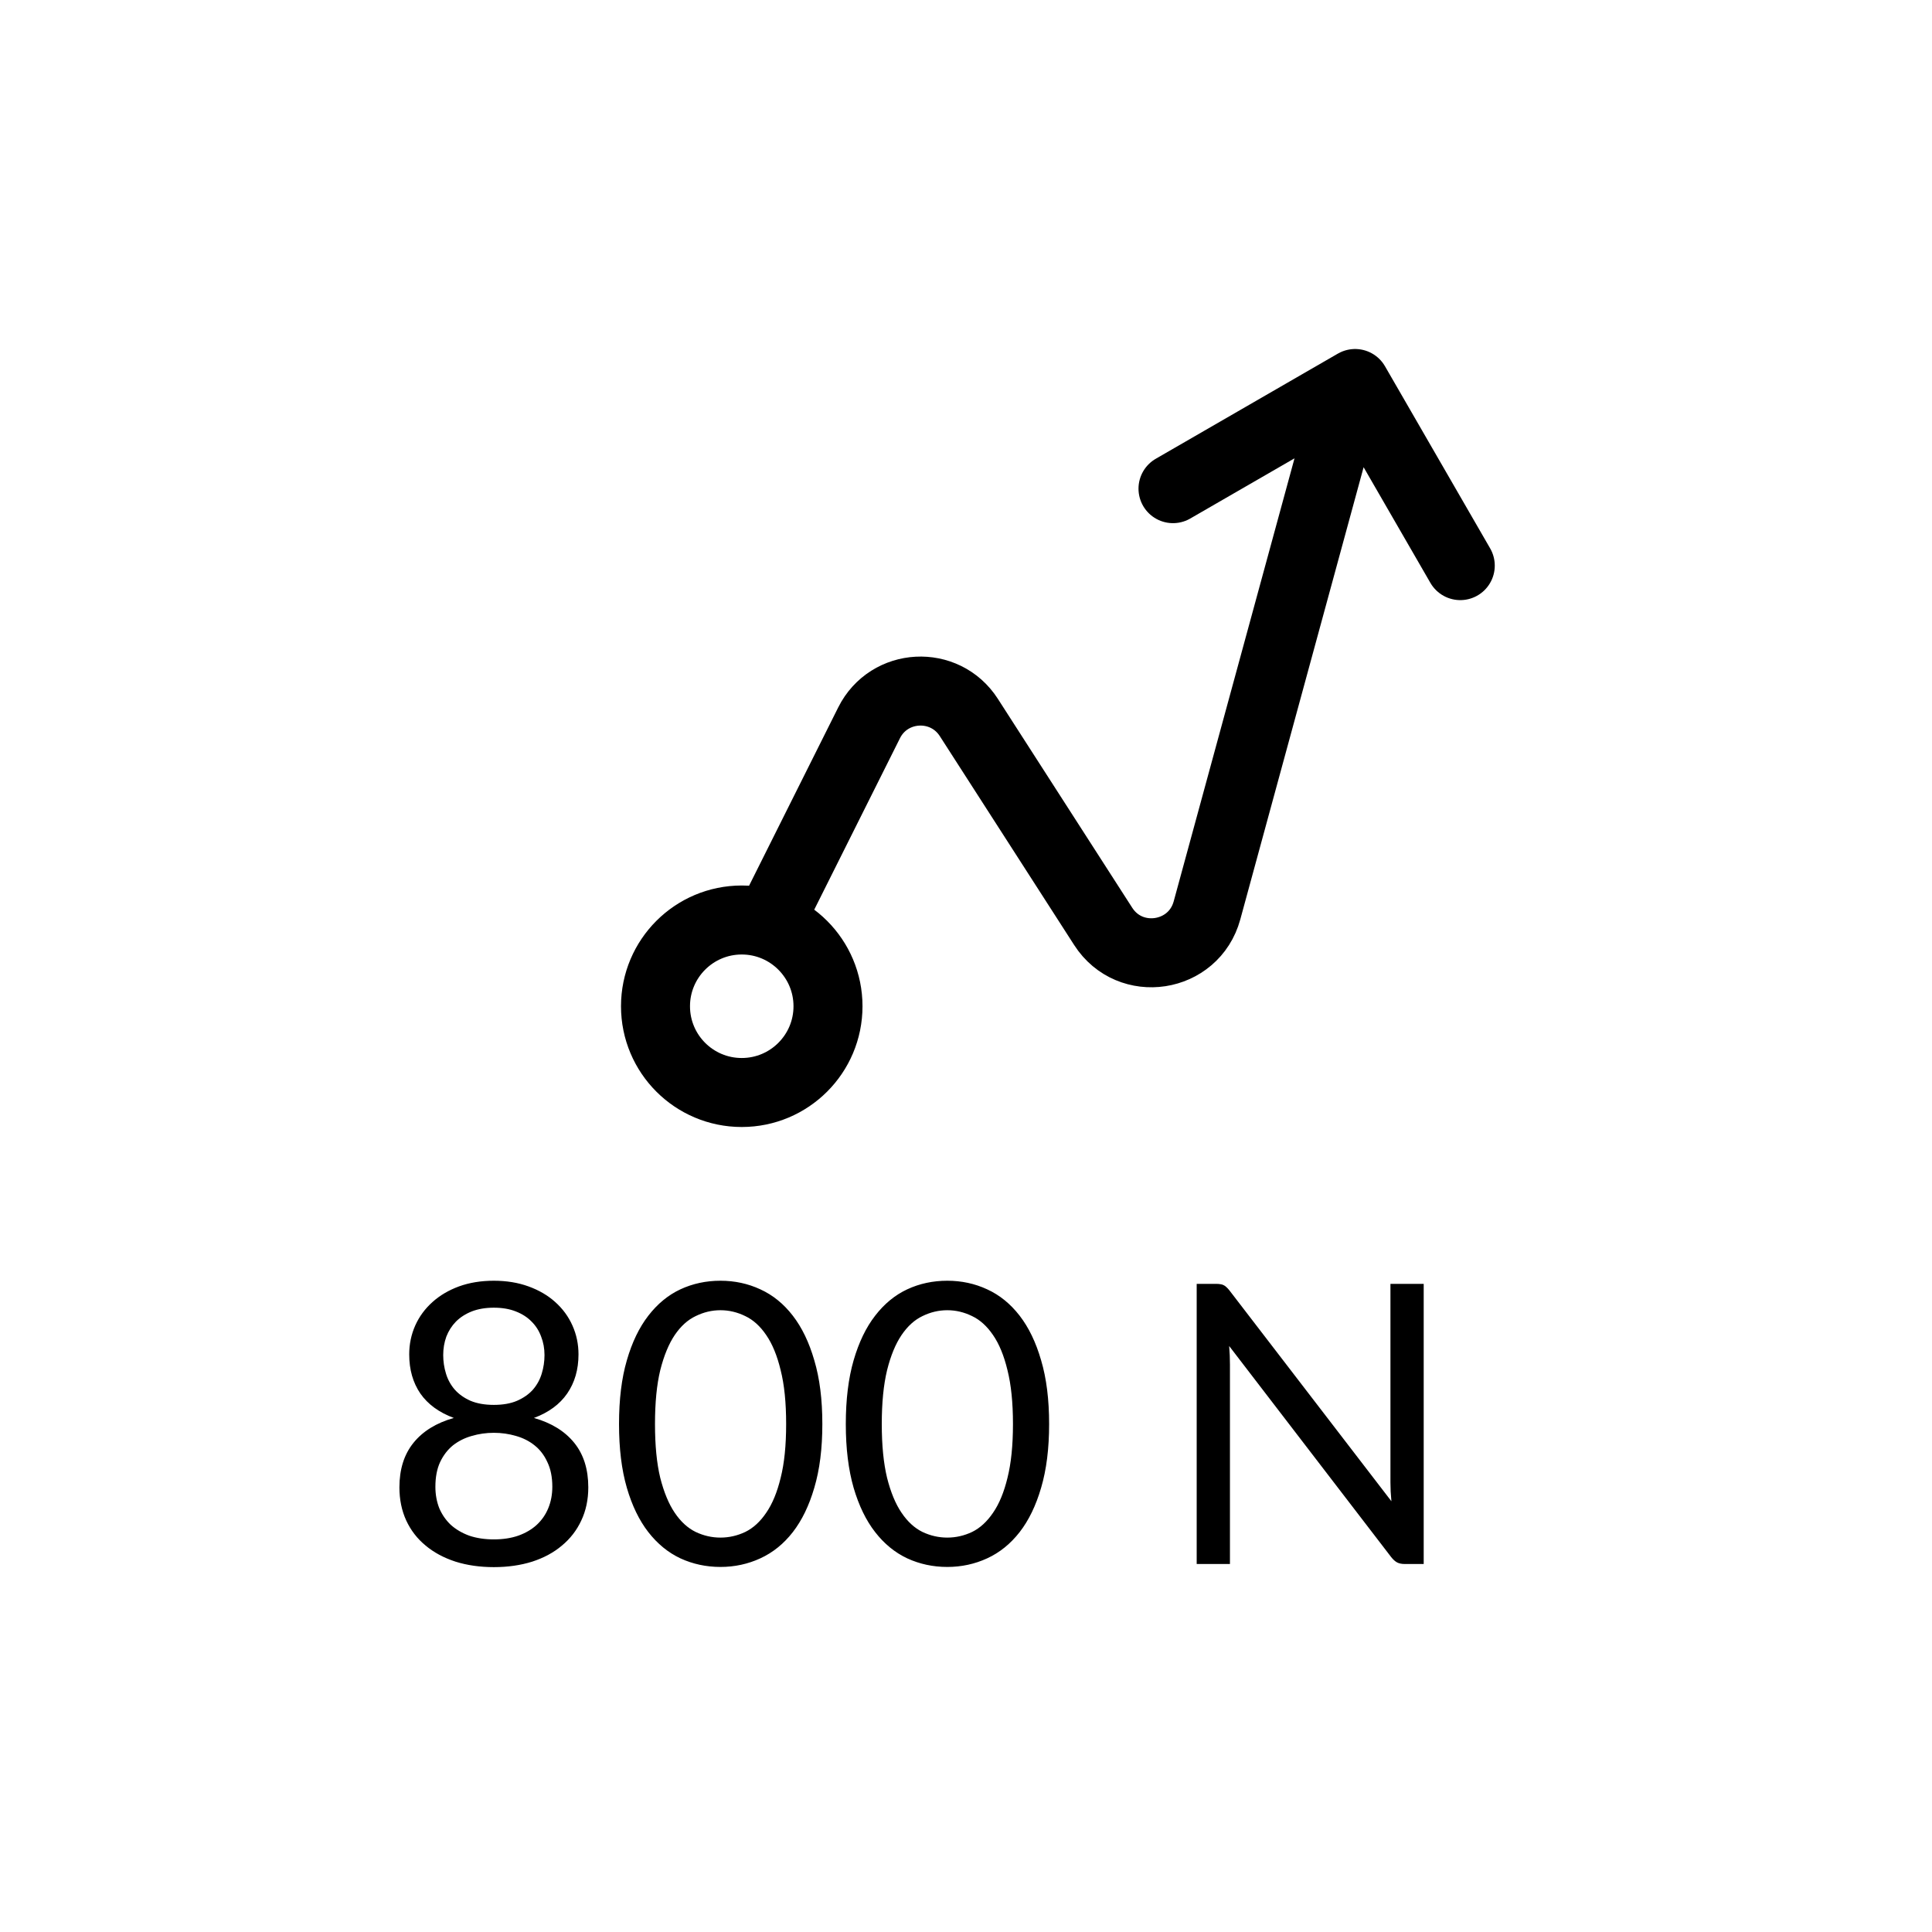
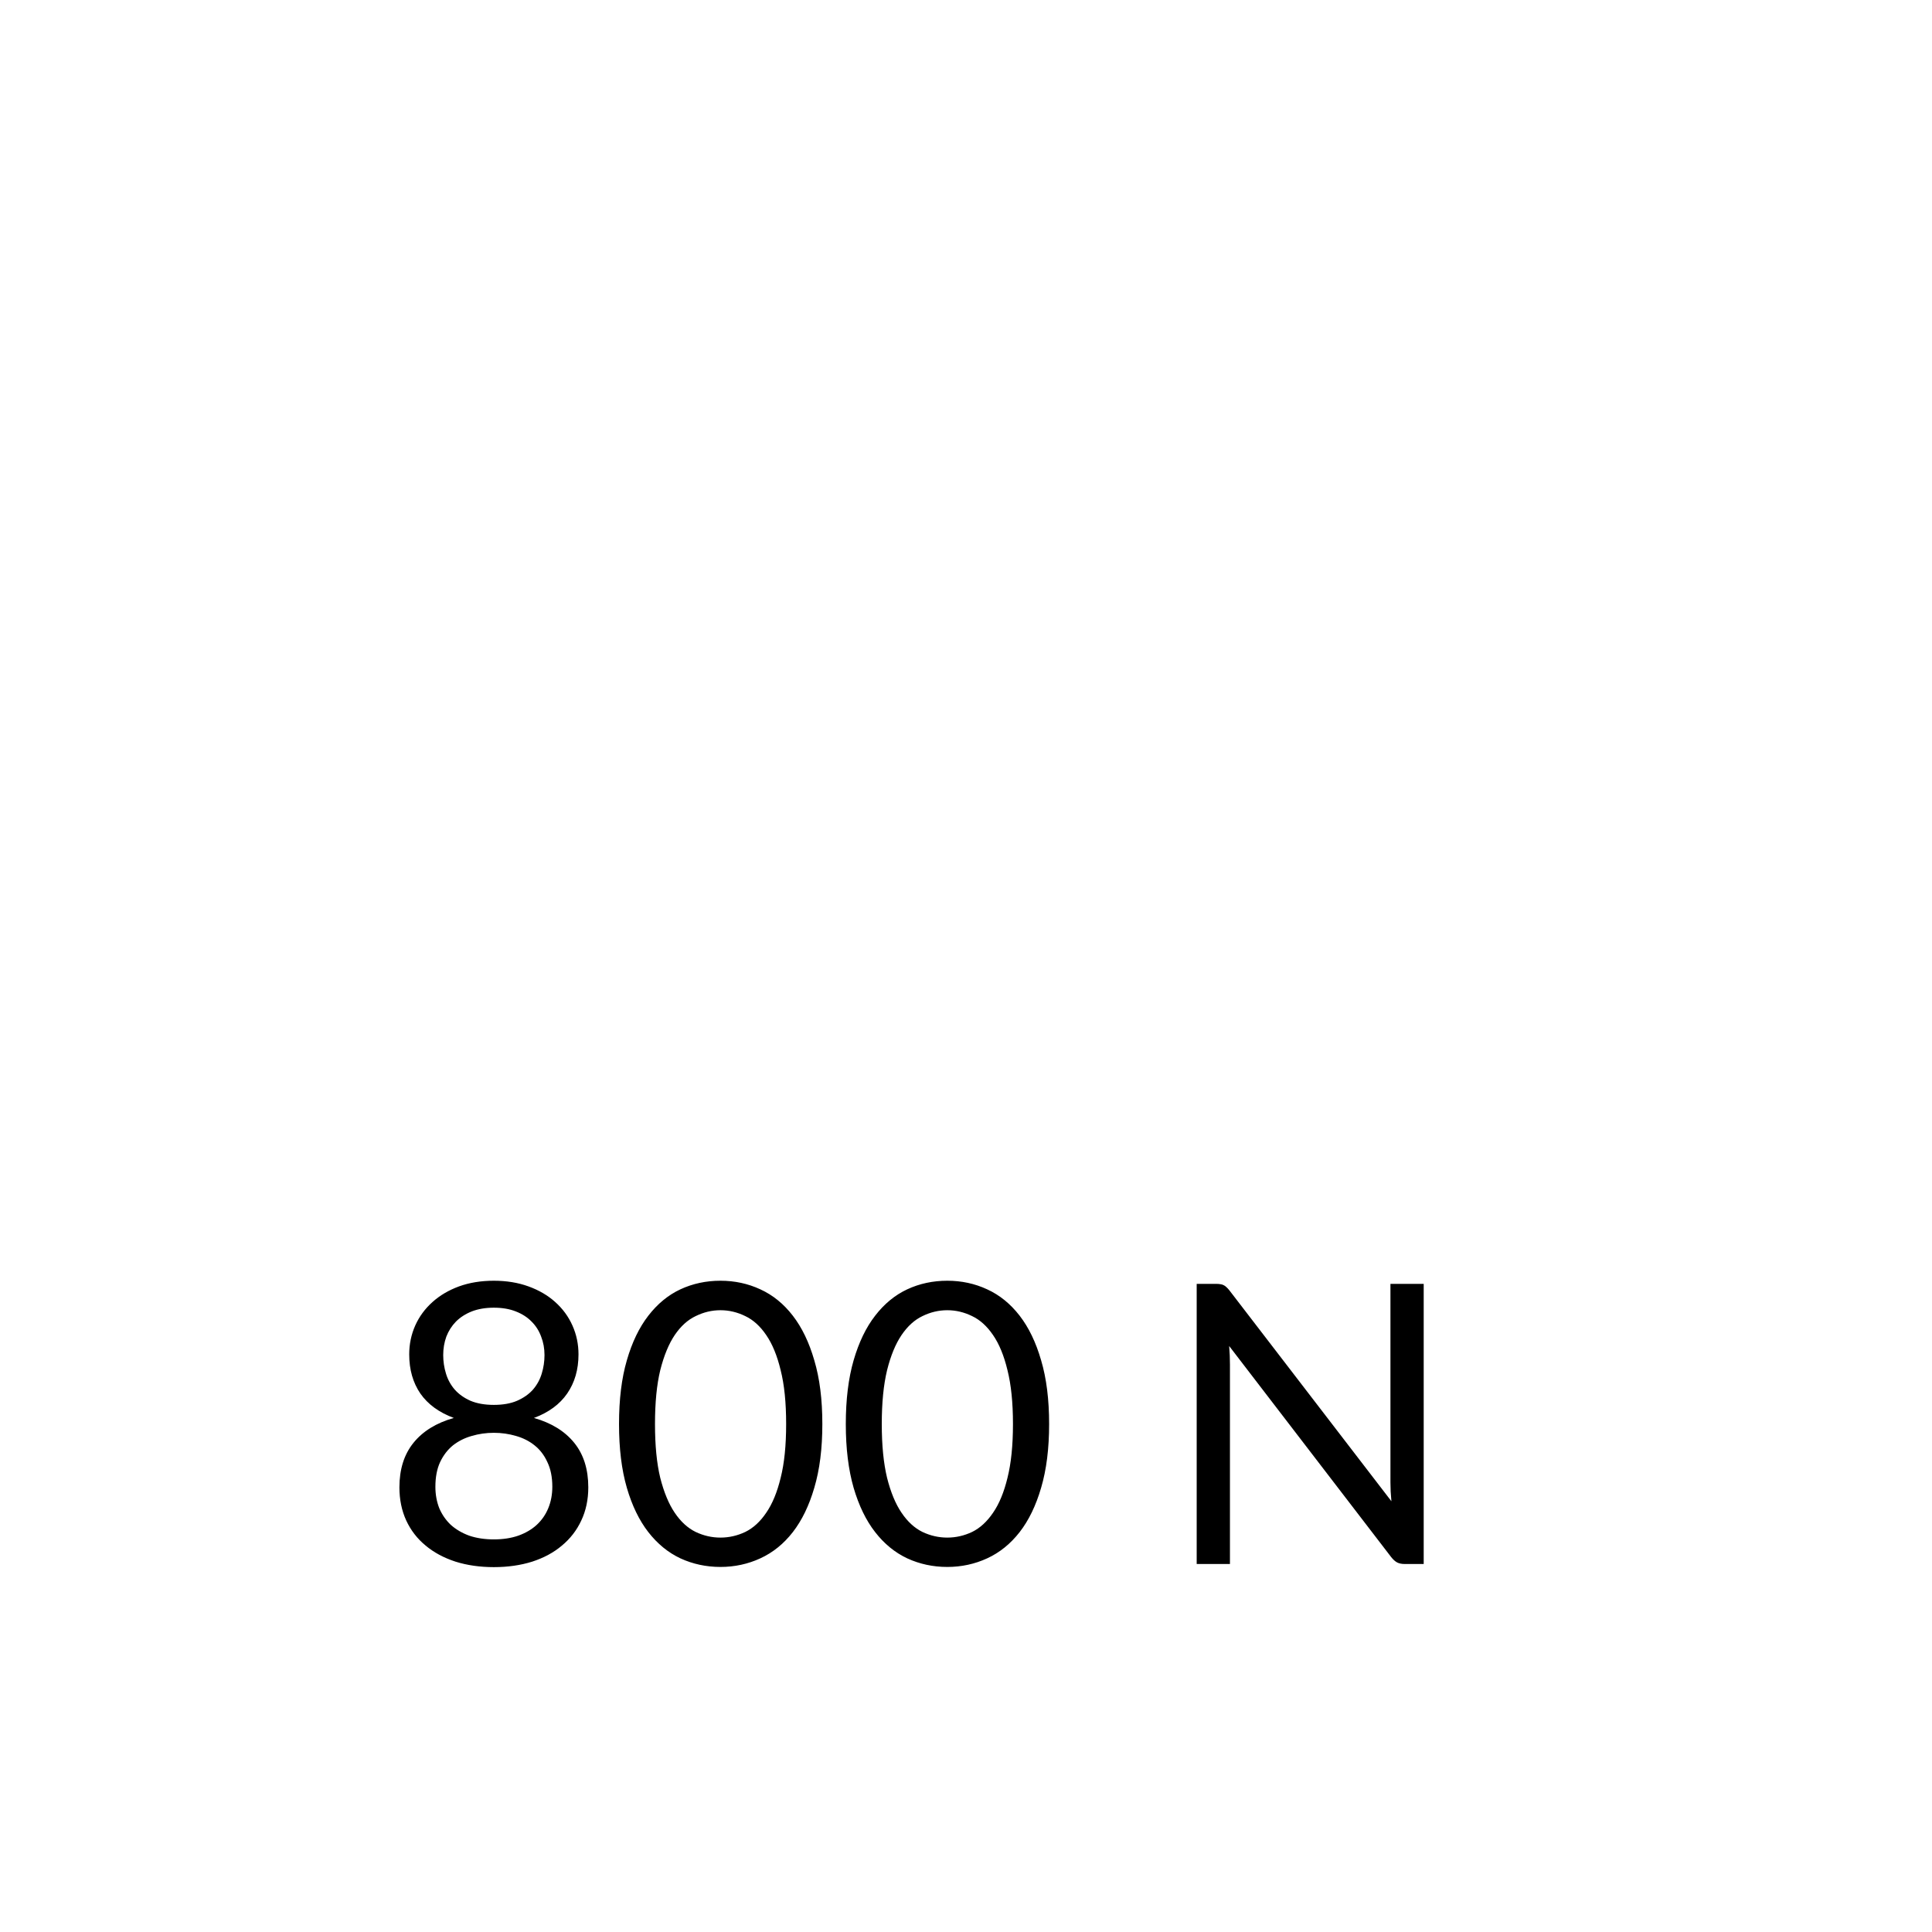
<svg xmlns="http://www.w3.org/2000/svg" width="42" height="42" viewBox="0 0 42 42" fill="none">
  <path d="M10.736 33.465C10.934 33.465 11.111 33.438 11.267 33.384C11.426 33.327 11.559 33.249 11.667 33.15C11.777 33.048 11.861 32.928 11.918 32.789C11.977 32.647 12.007 32.491 12.007 32.321C12.007 32.112 11.971 31.933 11.9 31.786C11.832 31.636 11.739 31.514 11.62 31.42C11.504 31.327 11.369 31.259 11.216 31.216C11.063 31.171 10.903 31.148 10.736 31.148C10.569 31.148 10.409 31.171 10.256 31.216C10.103 31.259 9.967 31.327 9.848 31.42C9.732 31.514 9.638 31.636 9.567 31.786C9.499 31.933 9.465 32.112 9.465 32.321C9.465 32.491 9.494 32.647 9.55 32.789C9.61 32.928 9.693 33.048 9.801 33.15C9.912 33.249 10.045 33.327 10.2 33.384C10.359 33.438 10.538 33.465 10.736 33.465ZM10.736 28.428C10.555 28.428 10.395 28.455 10.256 28.509C10.12 28.563 10.005 28.637 9.912 28.73C9.821 28.823 9.751 28.933 9.703 29.057C9.658 29.182 9.635 29.315 9.635 29.457C9.635 29.596 9.655 29.73 9.695 29.86C9.734 29.991 9.798 30.107 9.886 30.209C9.974 30.308 10.087 30.389 10.226 30.451C10.368 30.511 10.538 30.541 10.736 30.541C10.934 30.541 11.103 30.511 11.242 30.451C11.383 30.389 11.498 30.308 11.586 30.209C11.674 30.107 11.738 29.991 11.777 29.86C11.817 29.73 11.837 29.596 11.837 29.457C11.837 29.315 11.813 29.182 11.764 29.057C11.719 28.933 11.65 28.823 11.556 28.73C11.466 28.637 11.351 28.563 11.212 28.509C11.076 28.455 10.917 28.428 10.736 28.428ZM11.607 30.825C11.987 30.933 12.279 31.113 12.483 31.365C12.687 31.617 12.789 31.94 12.789 32.334C12.789 32.6 12.738 32.841 12.636 33.056C12.537 33.269 12.396 33.45 12.215 33.6C12.037 33.751 11.821 33.867 11.569 33.949C11.317 34.028 11.039 34.068 10.736 34.068C10.433 34.068 10.155 34.028 9.903 33.949C9.651 33.867 9.434 33.751 9.253 33.6C9.071 33.45 8.931 33.269 8.832 33.056C8.733 32.841 8.683 32.6 8.683 32.334C8.683 31.94 8.785 31.617 8.989 31.365C9.193 31.113 9.485 30.933 9.865 30.825C9.545 30.706 9.302 30.529 9.138 30.294C8.976 30.056 8.896 29.773 8.896 29.444C8.896 29.22 8.94 29.011 9.027 28.815C9.115 28.619 9.24 28.45 9.402 28.305C9.563 28.16 9.756 28.047 9.979 27.965C10.206 27.883 10.458 27.842 10.736 27.842C11.011 27.842 11.262 27.883 11.488 27.965C11.715 28.047 11.909 28.16 12.07 28.305C12.232 28.45 12.357 28.619 12.444 28.815C12.532 29.011 12.576 29.22 12.576 29.444C12.576 29.773 12.494 30.056 12.33 30.294C12.168 30.529 11.927 30.706 11.607 30.825ZM17.877 30.957C17.877 31.49 17.819 31.951 17.702 32.343C17.589 32.731 17.433 33.052 17.235 33.307C17.037 33.562 16.801 33.752 16.529 33.877C16.26 34.001 15.971 34.064 15.662 34.064C15.351 34.064 15.06 34.001 14.791 33.877C14.525 33.752 14.293 33.562 14.094 33.307C13.896 33.052 13.74 32.731 13.627 32.343C13.513 31.951 13.457 31.49 13.457 30.957C13.457 30.424 13.513 29.962 13.627 29.572C13.74 29.18 13.896 28.858 14.094 28.602C14.293 28.345 14.525 28.153 14.791 28.029C15.06 27.904 15.351 27.842 15.662 27.842C15.971 27.842 16.26 27.904 16.529 28.029C16.801 28.153 17.037 28.345 17.235 28.602C17.433 28.858 17.589 29.18 17.702 29.572C17.819 29.962 17.877 30.424 17.877 30.957ZM17.09 30.957C17.09 30.492 17.051 30.103 16.971 29.788C16.895 29.471 16.79 29.216 16.657 29.023C16.527 28.831 16.375 28.693 16.202 28.611C16.029 28.526 15.849 28.483 15.662 28.483C15.475 28.483 15.296 28.526 15.123 28.611C14.95 28.693 14.798 28.831 14.668 29.023C14.538 29.216 14.433 29.471 14.353 29.788C14.277 30.103 14.239 30.492 14.239 30.957C14.239 31.422 14.277 31.811 14.353 32.126C14.433 32.44 14.538 32.694 14.668 32.886C14.798 33.079 14.95 33.218 15.123 33.303C15.296 33.385 15.475 33.426 15.662 33.426C15.849 33.426 16.029 33.385 16.202 33.303C16.375 33.218 16.527 33.079 16.657 32.886C16.79 32.694 16.895 32.44 16.971 32.126C17.051 31.811 17.09 31.422 17.09 30.957ZM22.807 30.957C22.807 31.49 22.749 31.951 22.633 32.343C22.52 32.731 22.364 33.052 22.166 33.307C21.967 33.562 21.732 33.752 21.46 33.877C21.191 34.001 20.902 34.064 20.593 34.064C20.281 34.064 19.991 34.001 19.722 33.877C19.456 33.752 19.223 33.562 19.025 33.307C18.826 33.052 18.671 32.731 18.557 32.343C18.444 31.951 18.387 31.49 18.387 30.957C18.387 30.424 18.444 29.962 18.557 29.572C18.671 29.18 18.826 28.858 19.025 28.602C19.223 28.345 19.456 28.153 19.722 28.029C19.991 27.904 20.281 27.842 20.593 27.842C20.902 27.842 21.191 27.904 21.46 28.029C21.732 28.153 21.967 28.345 22.166 28.602C22.364 28.858 22.52 29.18 22.633 29.572C22.749 29.962 22.807 30.424 22.807 30.957ZM22.021 30.957C22.021 30.492 21.981 30.103 21.902 29.788C21.826 29.471 21.721 29.216 21.588 29.023C21.457 28.831 21.306 28.693 21.133 28.611C20.96 28.526 20.78 28.483 20.593 28.483C20.406 28.483 20.226 28.526 20.053 28.611C19.881 28.693 19.729 28.831 19.599 29.023C19.468 29.216 19.363 29.471 19.284 29.788C19.208 30.103 19.169 30.492 19.169 30.957C19.169 31.422 19.208 31.811 19.284 32.126C19.363 32.44 19.468 32.694 19.599 32.886C19.729 33.079 19.881 33.218 20.053 33.303C20.226 33.385 20.406 33.426 20.593 33.426C20.78 33.426 20.96 33.385 21.133 33.303C21.306 33.218 21.457 33.079 21.588 32.886C21.721 32.694 21.826 32.44 21.902 32.126C21.981 31.811 22.021 31.422 22.021 30.957ZM30.95 27.91V34H30.538C30.472 34 30.417 33.989 30.372 33.966C30.329 33.943 30.287 33.905 30.244 33.851L26.721 29.261C26.727 29.332 26.731 29.401 26.734 29.47C26.737 29.538 26.738 29.601 26.738 29.661V34H26.015V27.91H26.441C26.477 27.91 26.509 27.913 26.534 27.918C26.559 27.921 26.582 27.928 26.602 27.939C26.622 27.948 26.642 27.962 26.662 27.982C26.681 27.999 26.703 28.022 26.725 28.05L30.248 32.636C30.243 32.562 30.237 32.491 30.232 32.423C30.229 32.352 30.227 32.286 30.227 32.224V27.91H30.95Z" fill="black" />
-   <path d="M16.75 20L18.893 15.714C19.326 14.848 20.538 14.782 21.062 15.598L23.982 20.138C24.567 21.049 25.954 20.835 26.239 19.791L29.25 8.75M25.5 10.623L29.459 8.337L31.745 12.296M18 21.875C18 22.911 17.16 23.75 16.125 23.75C15.089 23.75 14.25 22.911 14.25 21.875C14.25 20.84 15.089 20 16.125 20C17.16 20 18 20.84 18 21.875Z" stroke="black" stroke-width="1.5" stroke-linecap="round" stroke-linejoin="round" />
</svg>